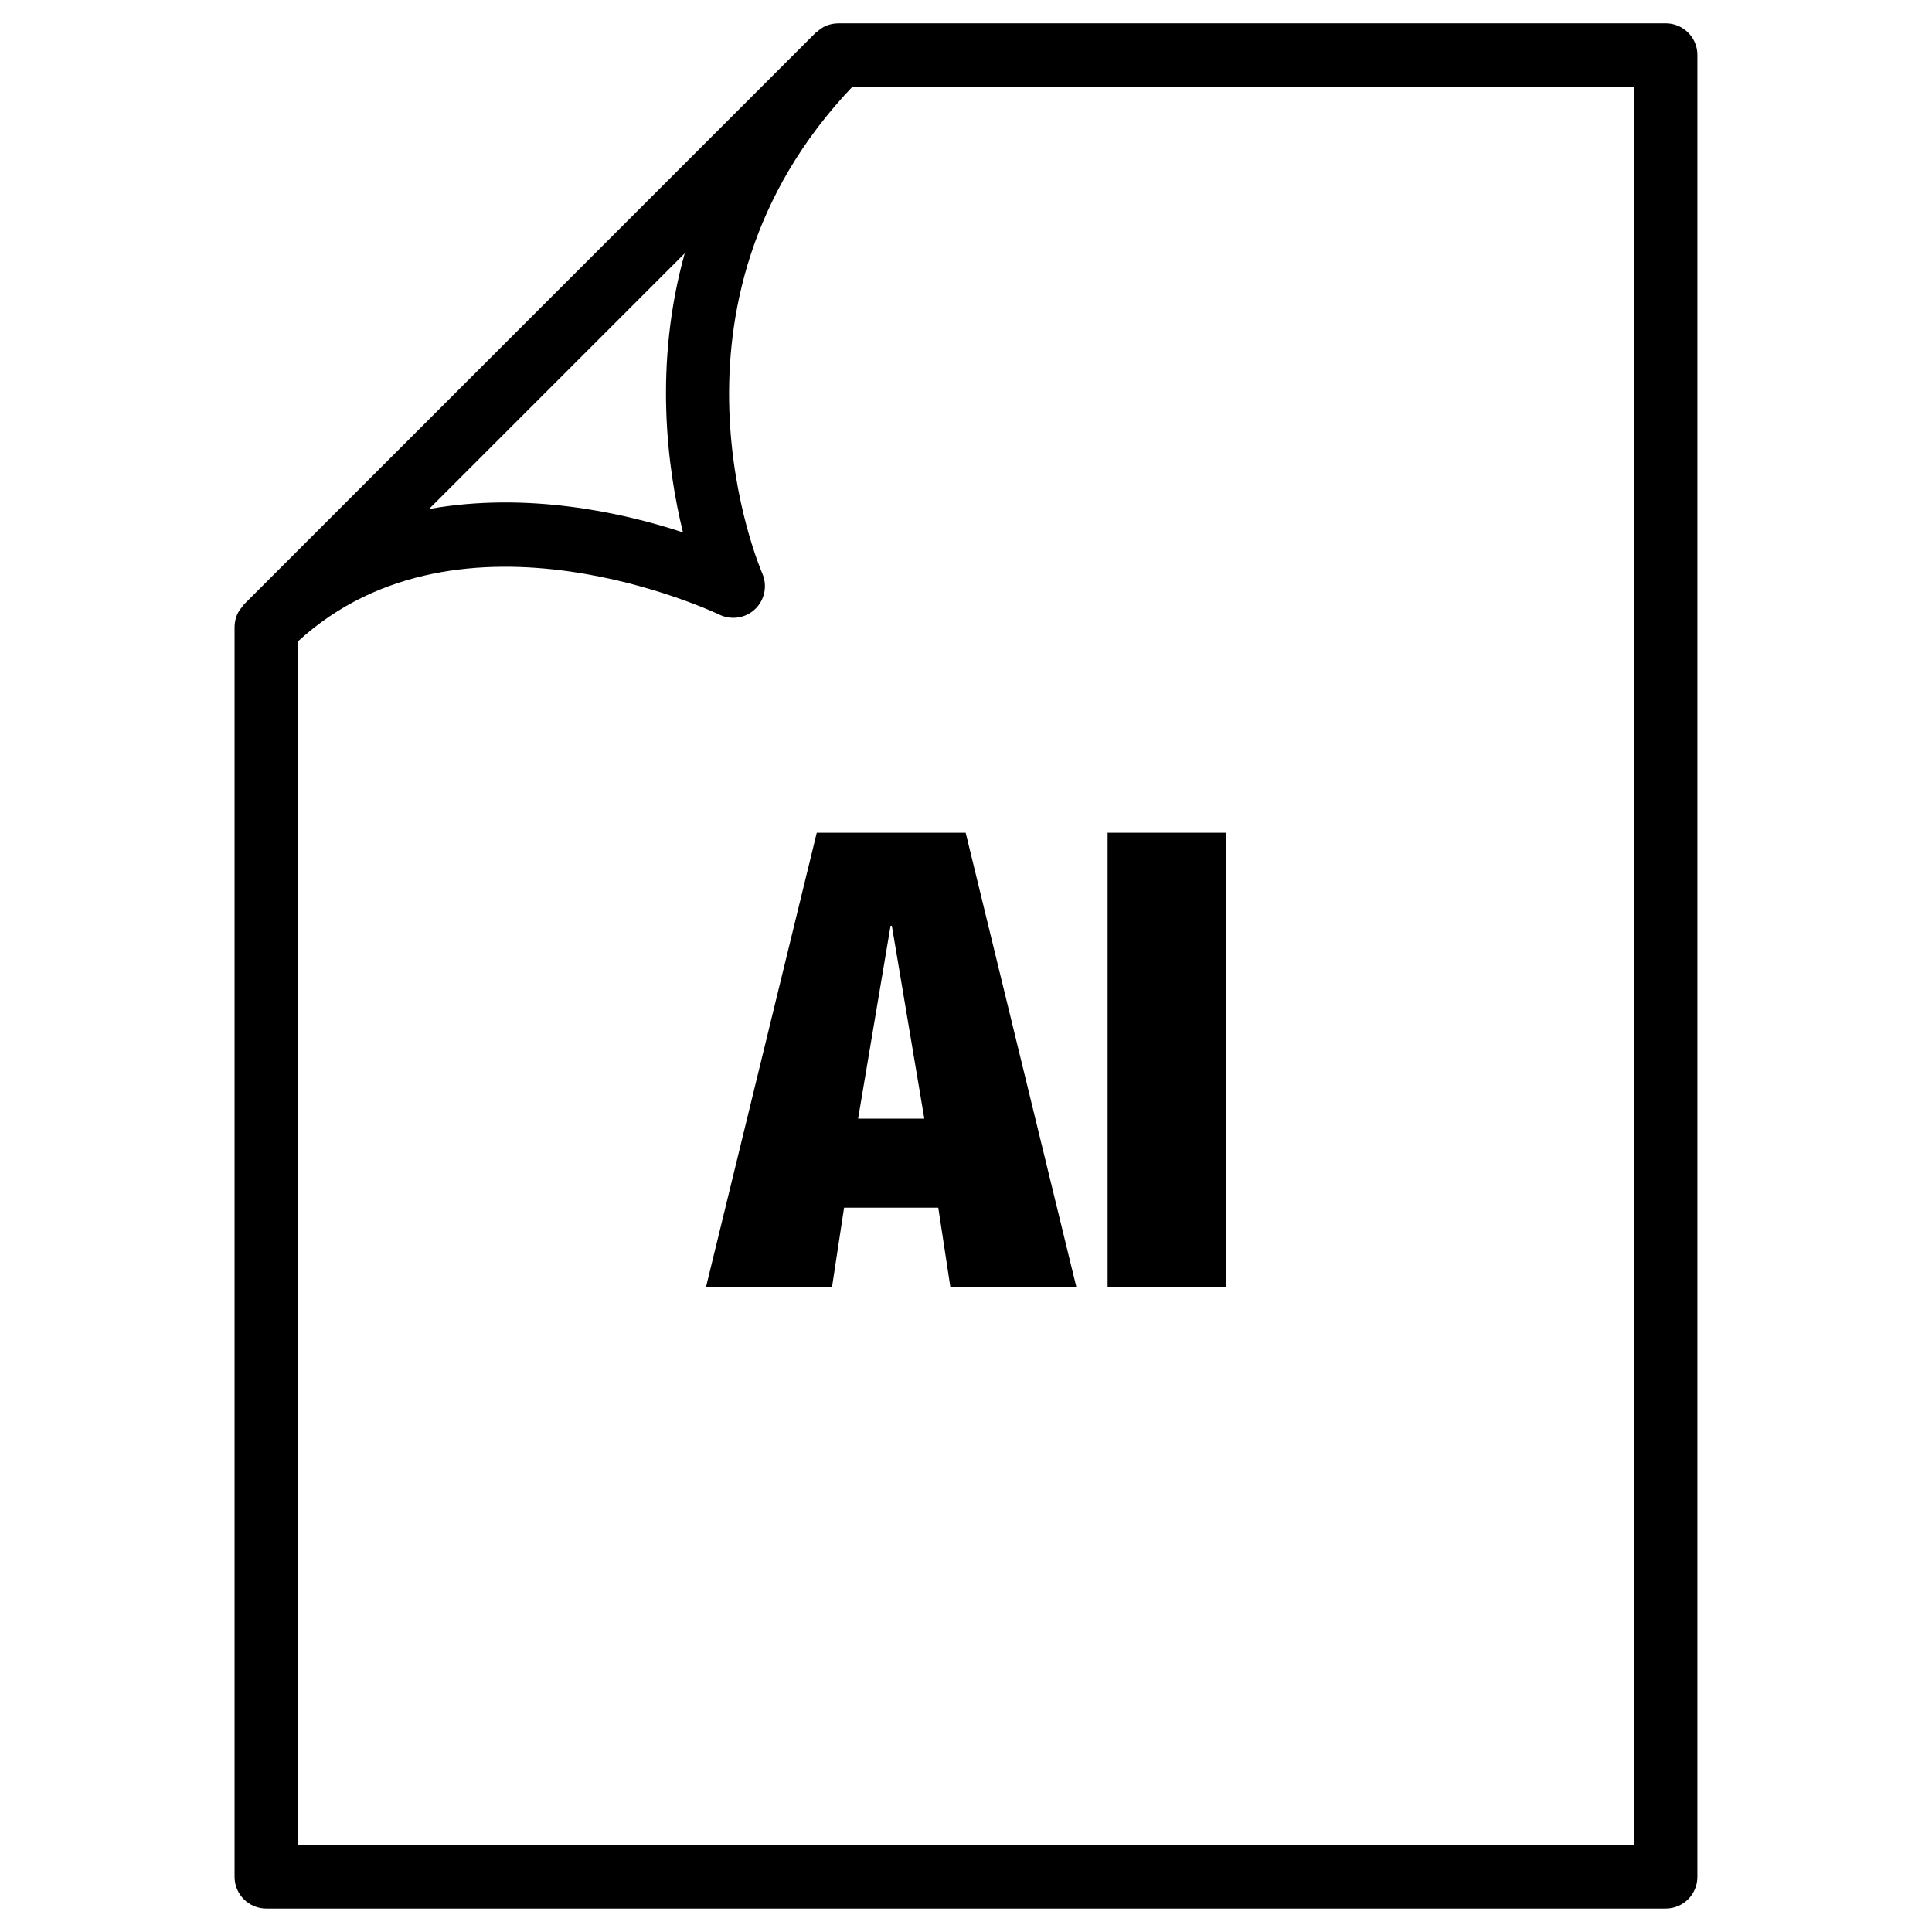
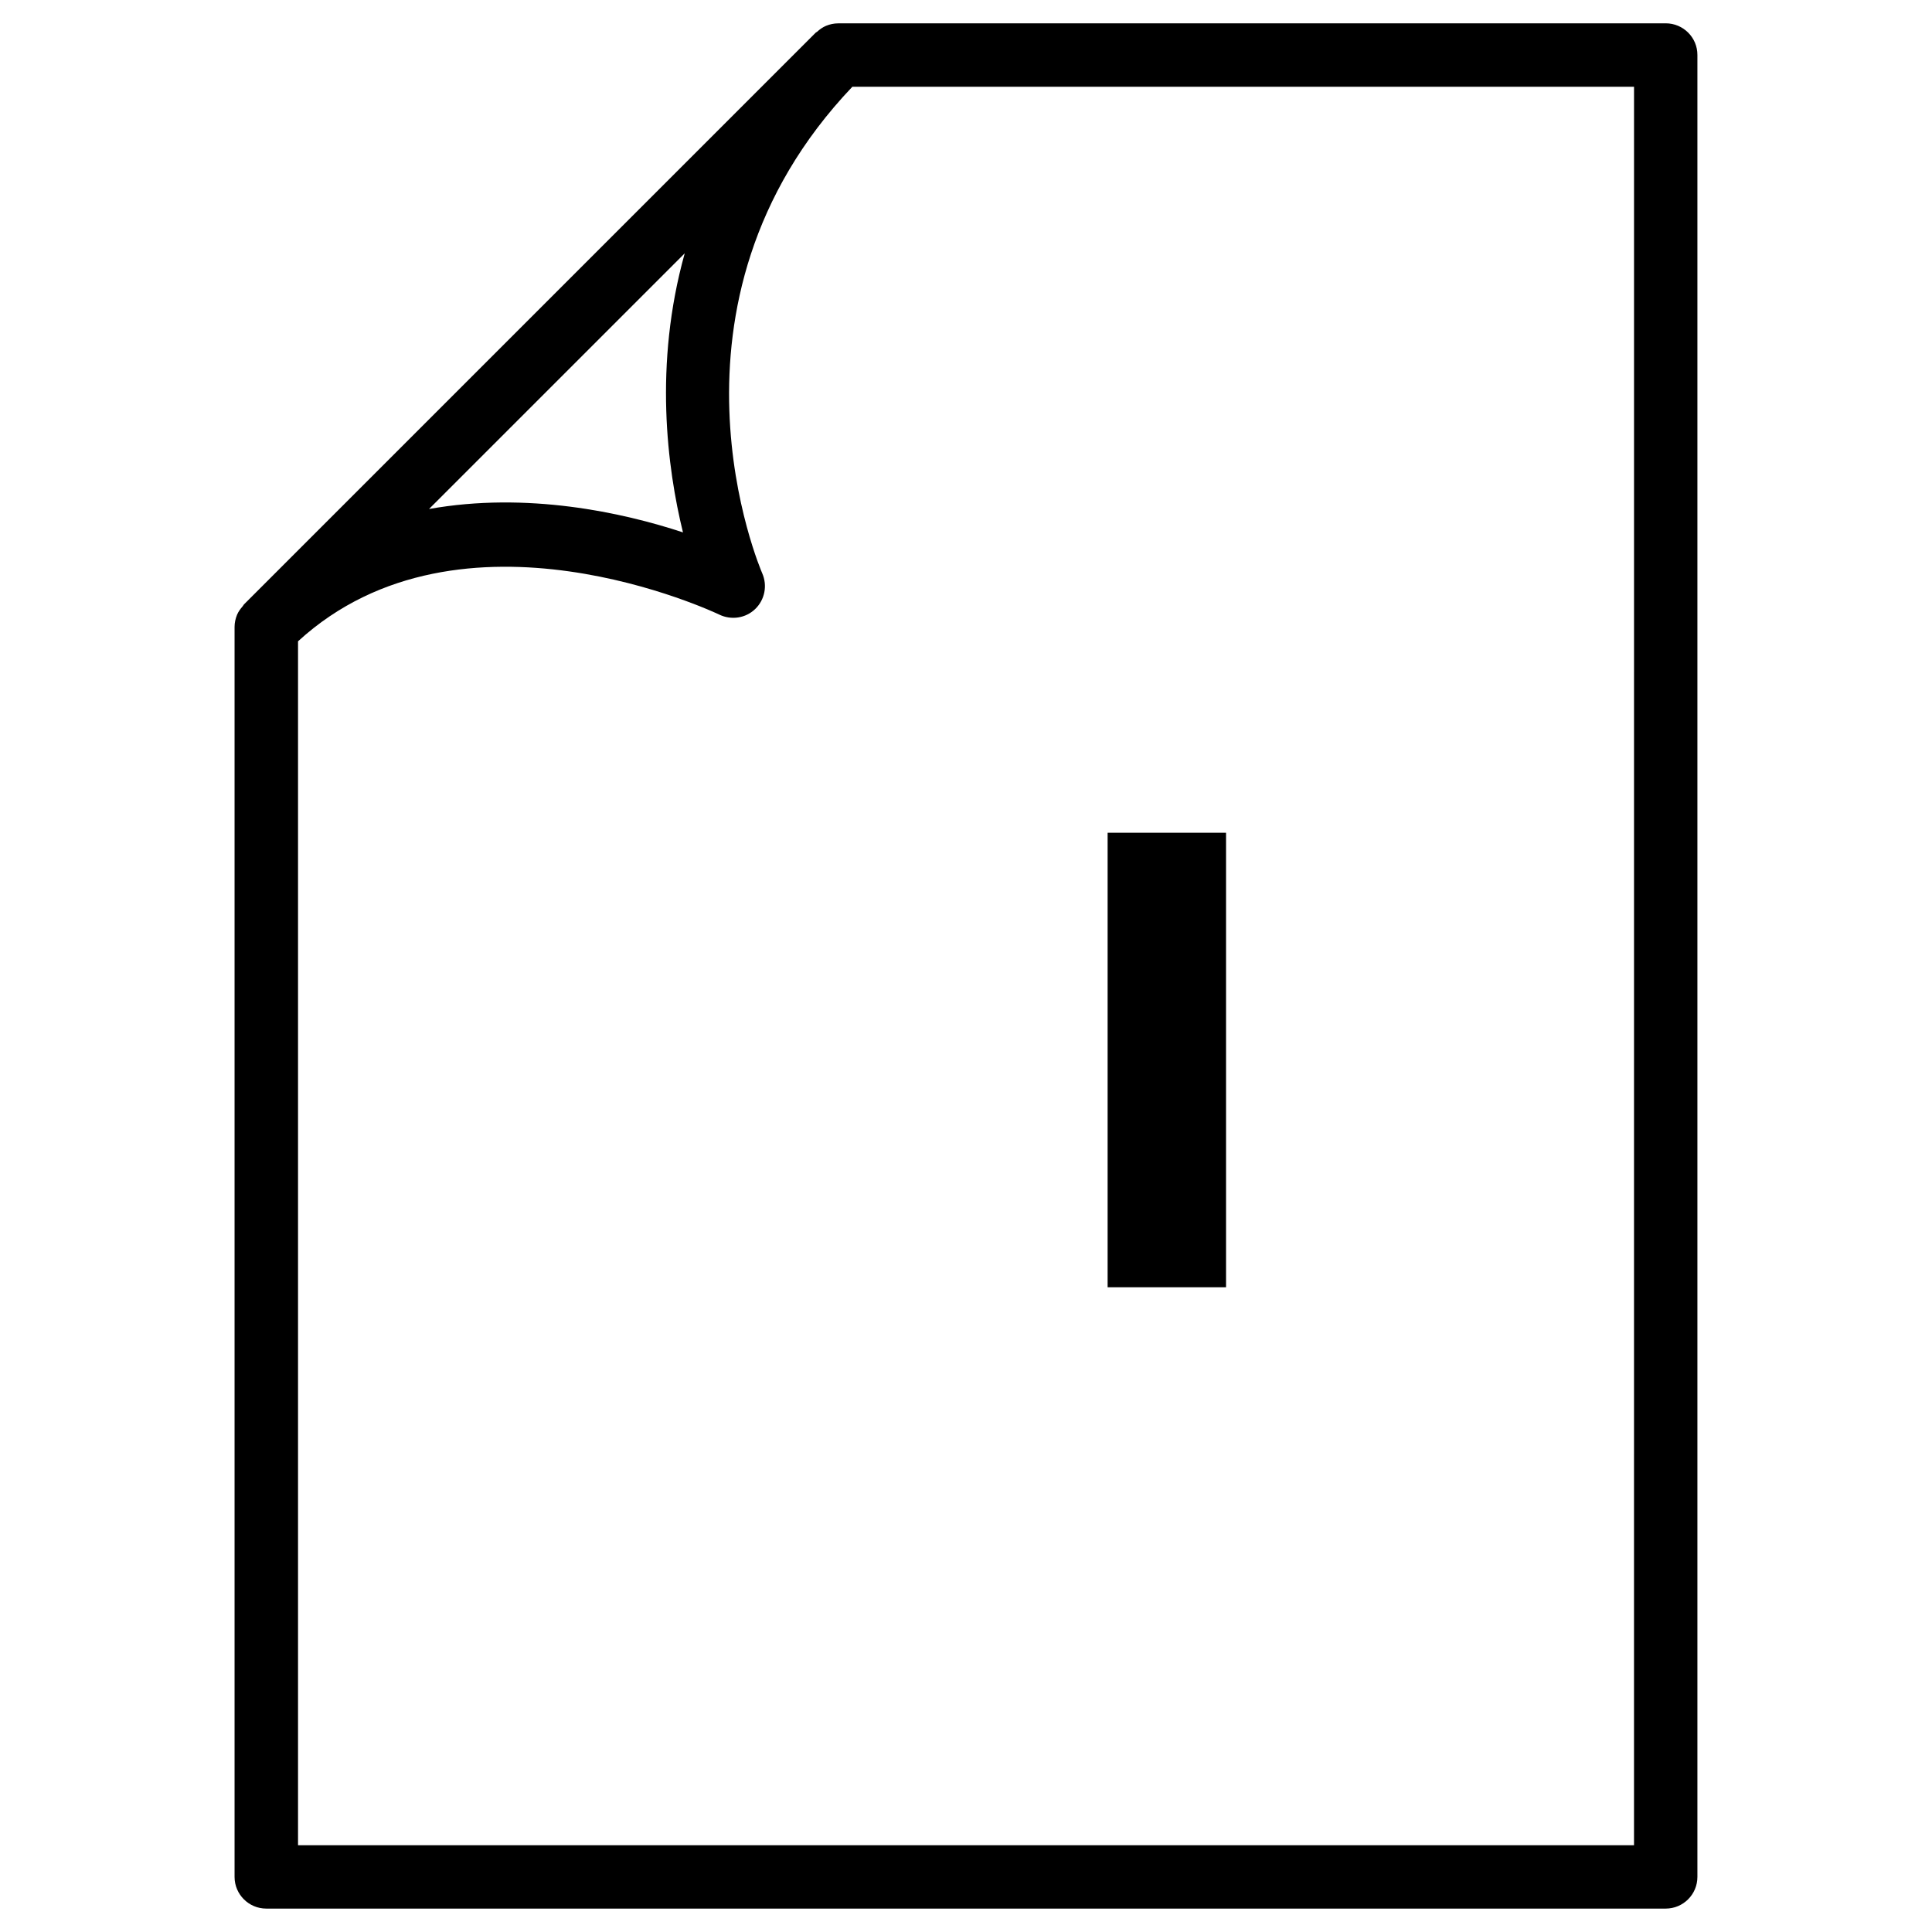
<svg xmlns="http://www.w3.org/2000/svg" fill="#000000" width="800px" height="800px" version="1.1" viewBox="144 144 512 512">
  <g>
    <path d="m585.42 150.19h-219.3c-1.09 0-2.184 0.23-3.211 0.652-0.902 0.379-1.68 0.945-2.371 1.574-0.105 0.105-0.25 0.125-0.355 0.23l-151.56 151.56c-0.129 0.148-0.172 0.316-0.316 0.461-0.59 0.695-1.137 1.406-1.492 2.269-0.418 1.027-0.652 2.121-0.652 3.211v331.25c0 4.641 3.777 8.398 8.398 8.398h370.87c4.641 0 8.398-3.758 8.398-8.398v-482.82c0.02-4.641-3.758-8.398-8.398-8.398zm-259.96 60.941c-8.25 29.535-4.641 56.953-0.465 73.957-16.035-5.293-41.395-10.832-67.301-6.195zm251.57 421.88h-354.05v-319.06c43.305-39.656 110.94-7.41 111.64-7.074 3.191 1.531 6.988 0.965 9.527-1.492 2.539-2.457 3.273-6.234 1.848-9.469-0.312-0.734-30.879-71.352 23.891-128.93h207.15z" />
-     <path d="m360.45 364.69-29.367 120.45h33.398l3.211-21.098h24.961l3.211 21.098h33.398l-29.348-120.45zm10.957 75.758 8.605-51.117h0.336l8.605 51.117z" />
    <path d="m437.53 364.69h31.383v120.45h-31.383z" />
  </g>
</svg>